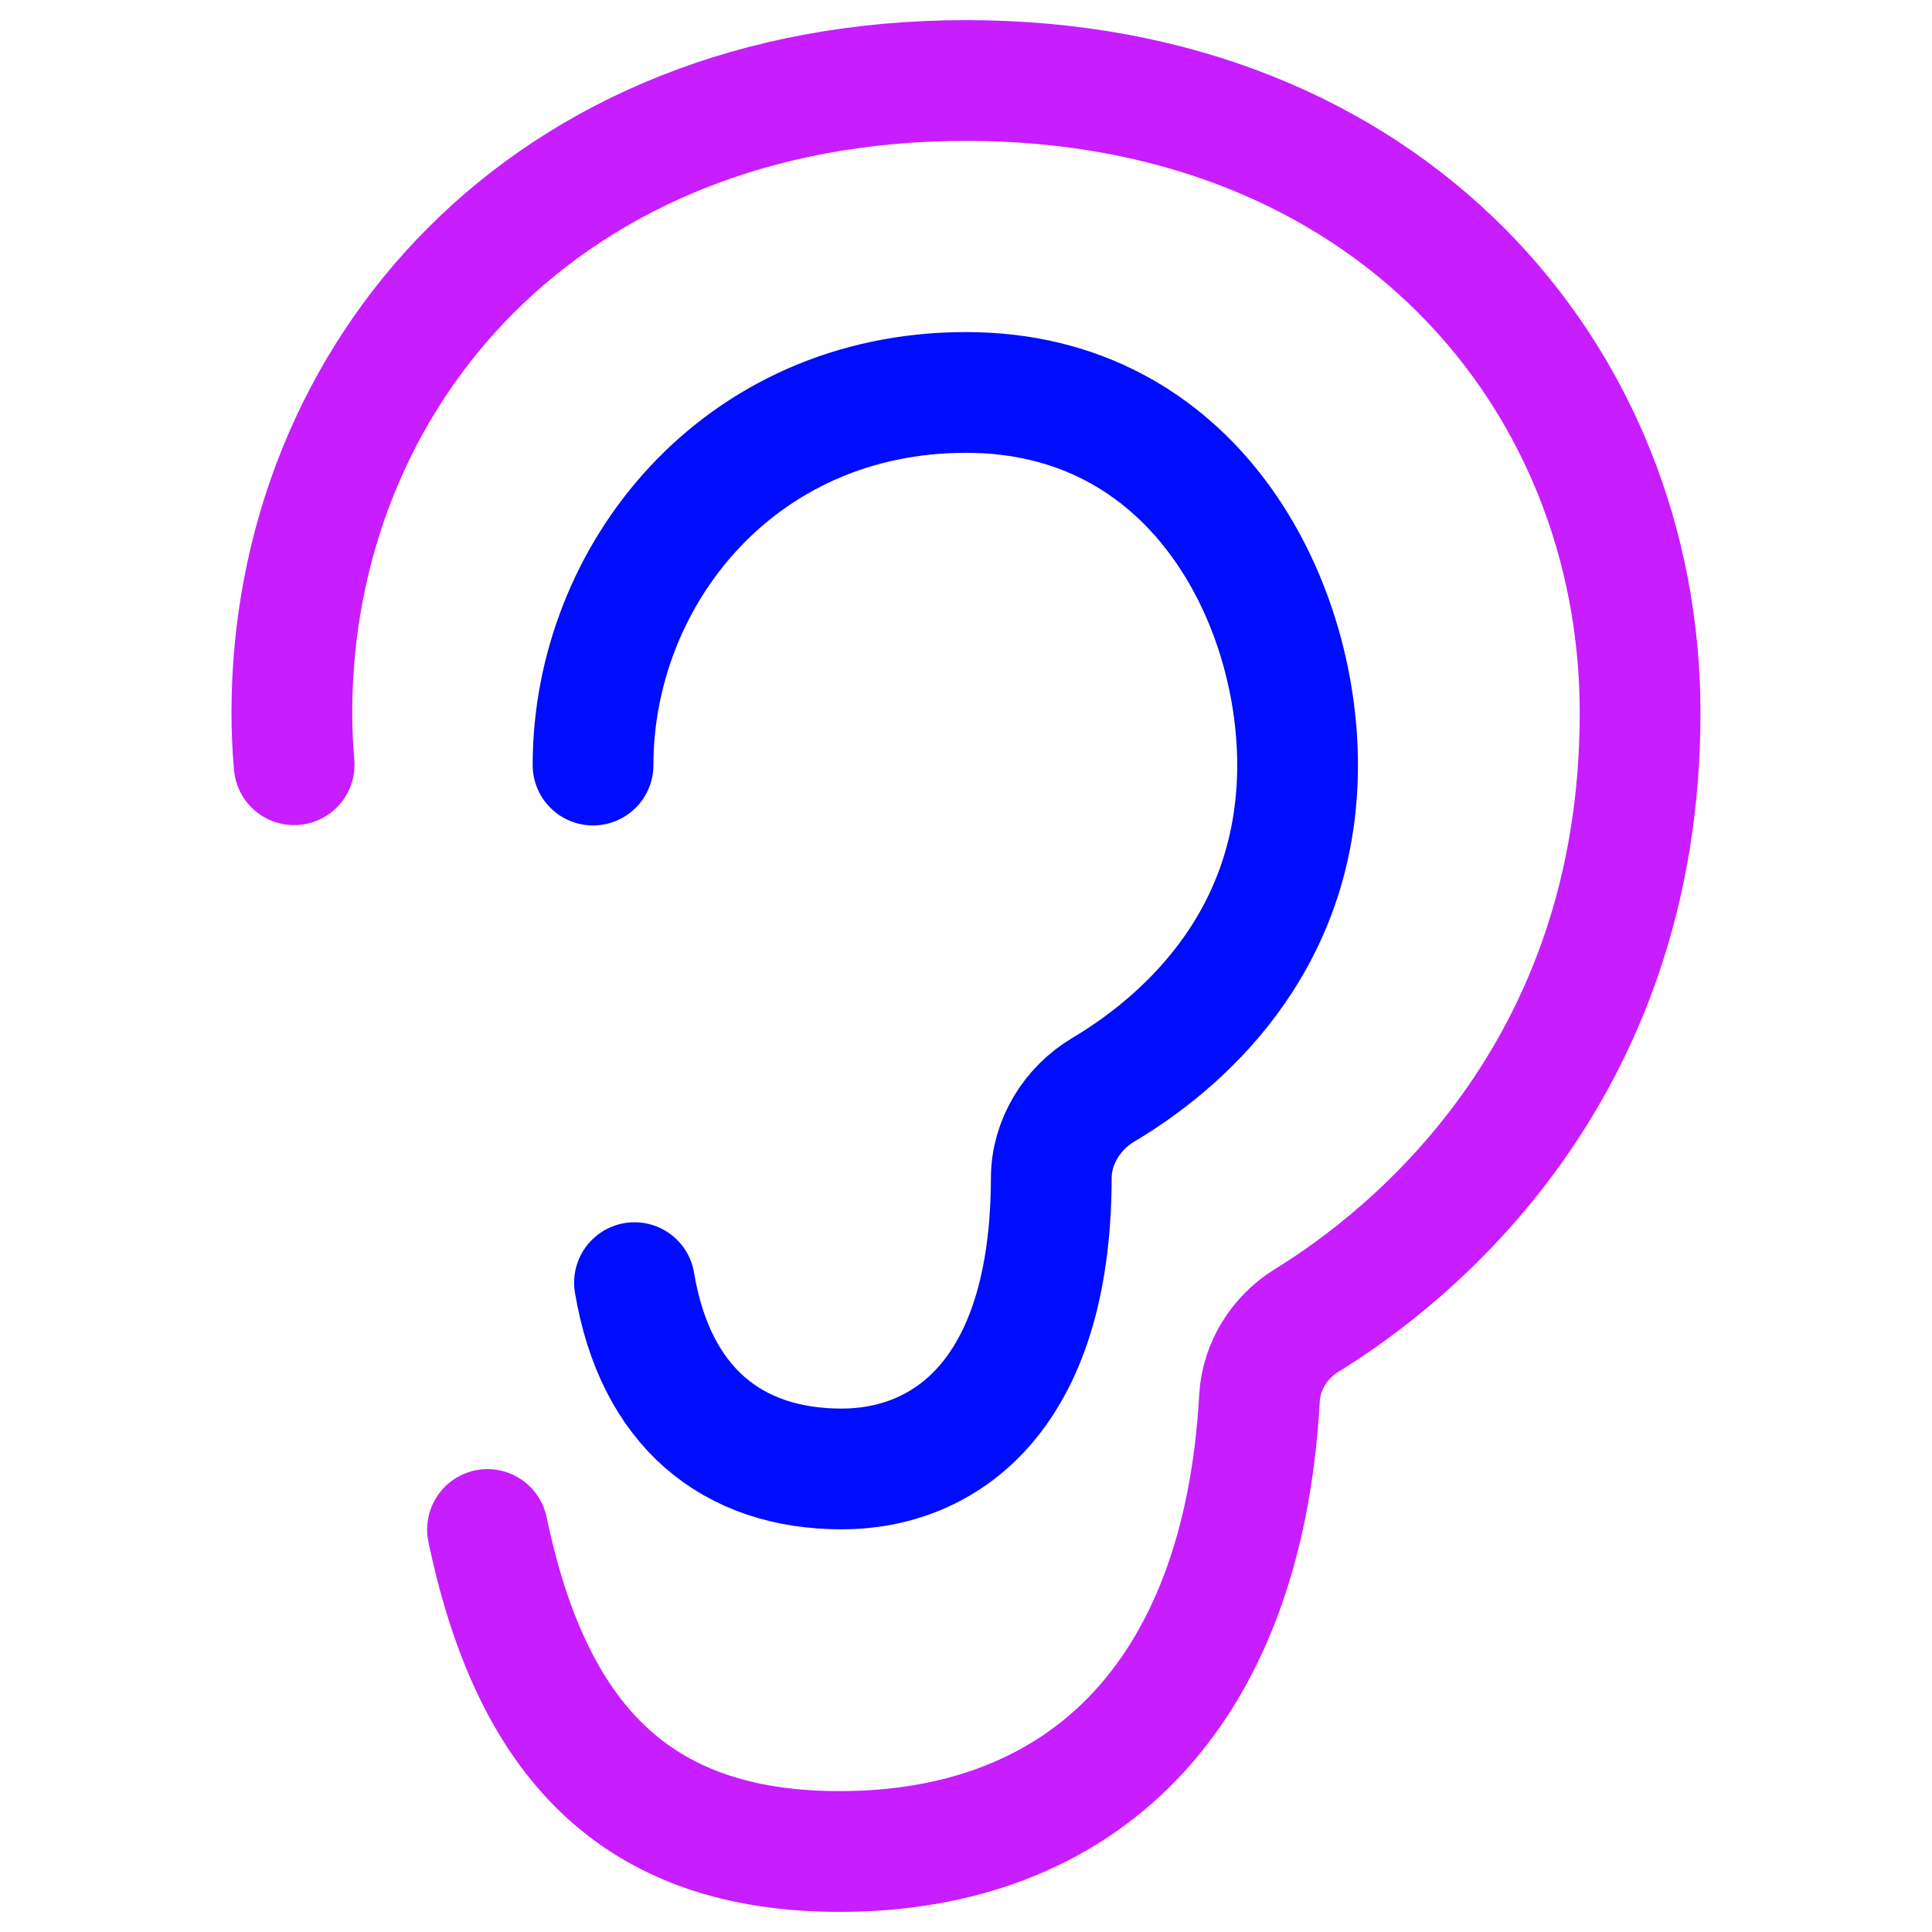
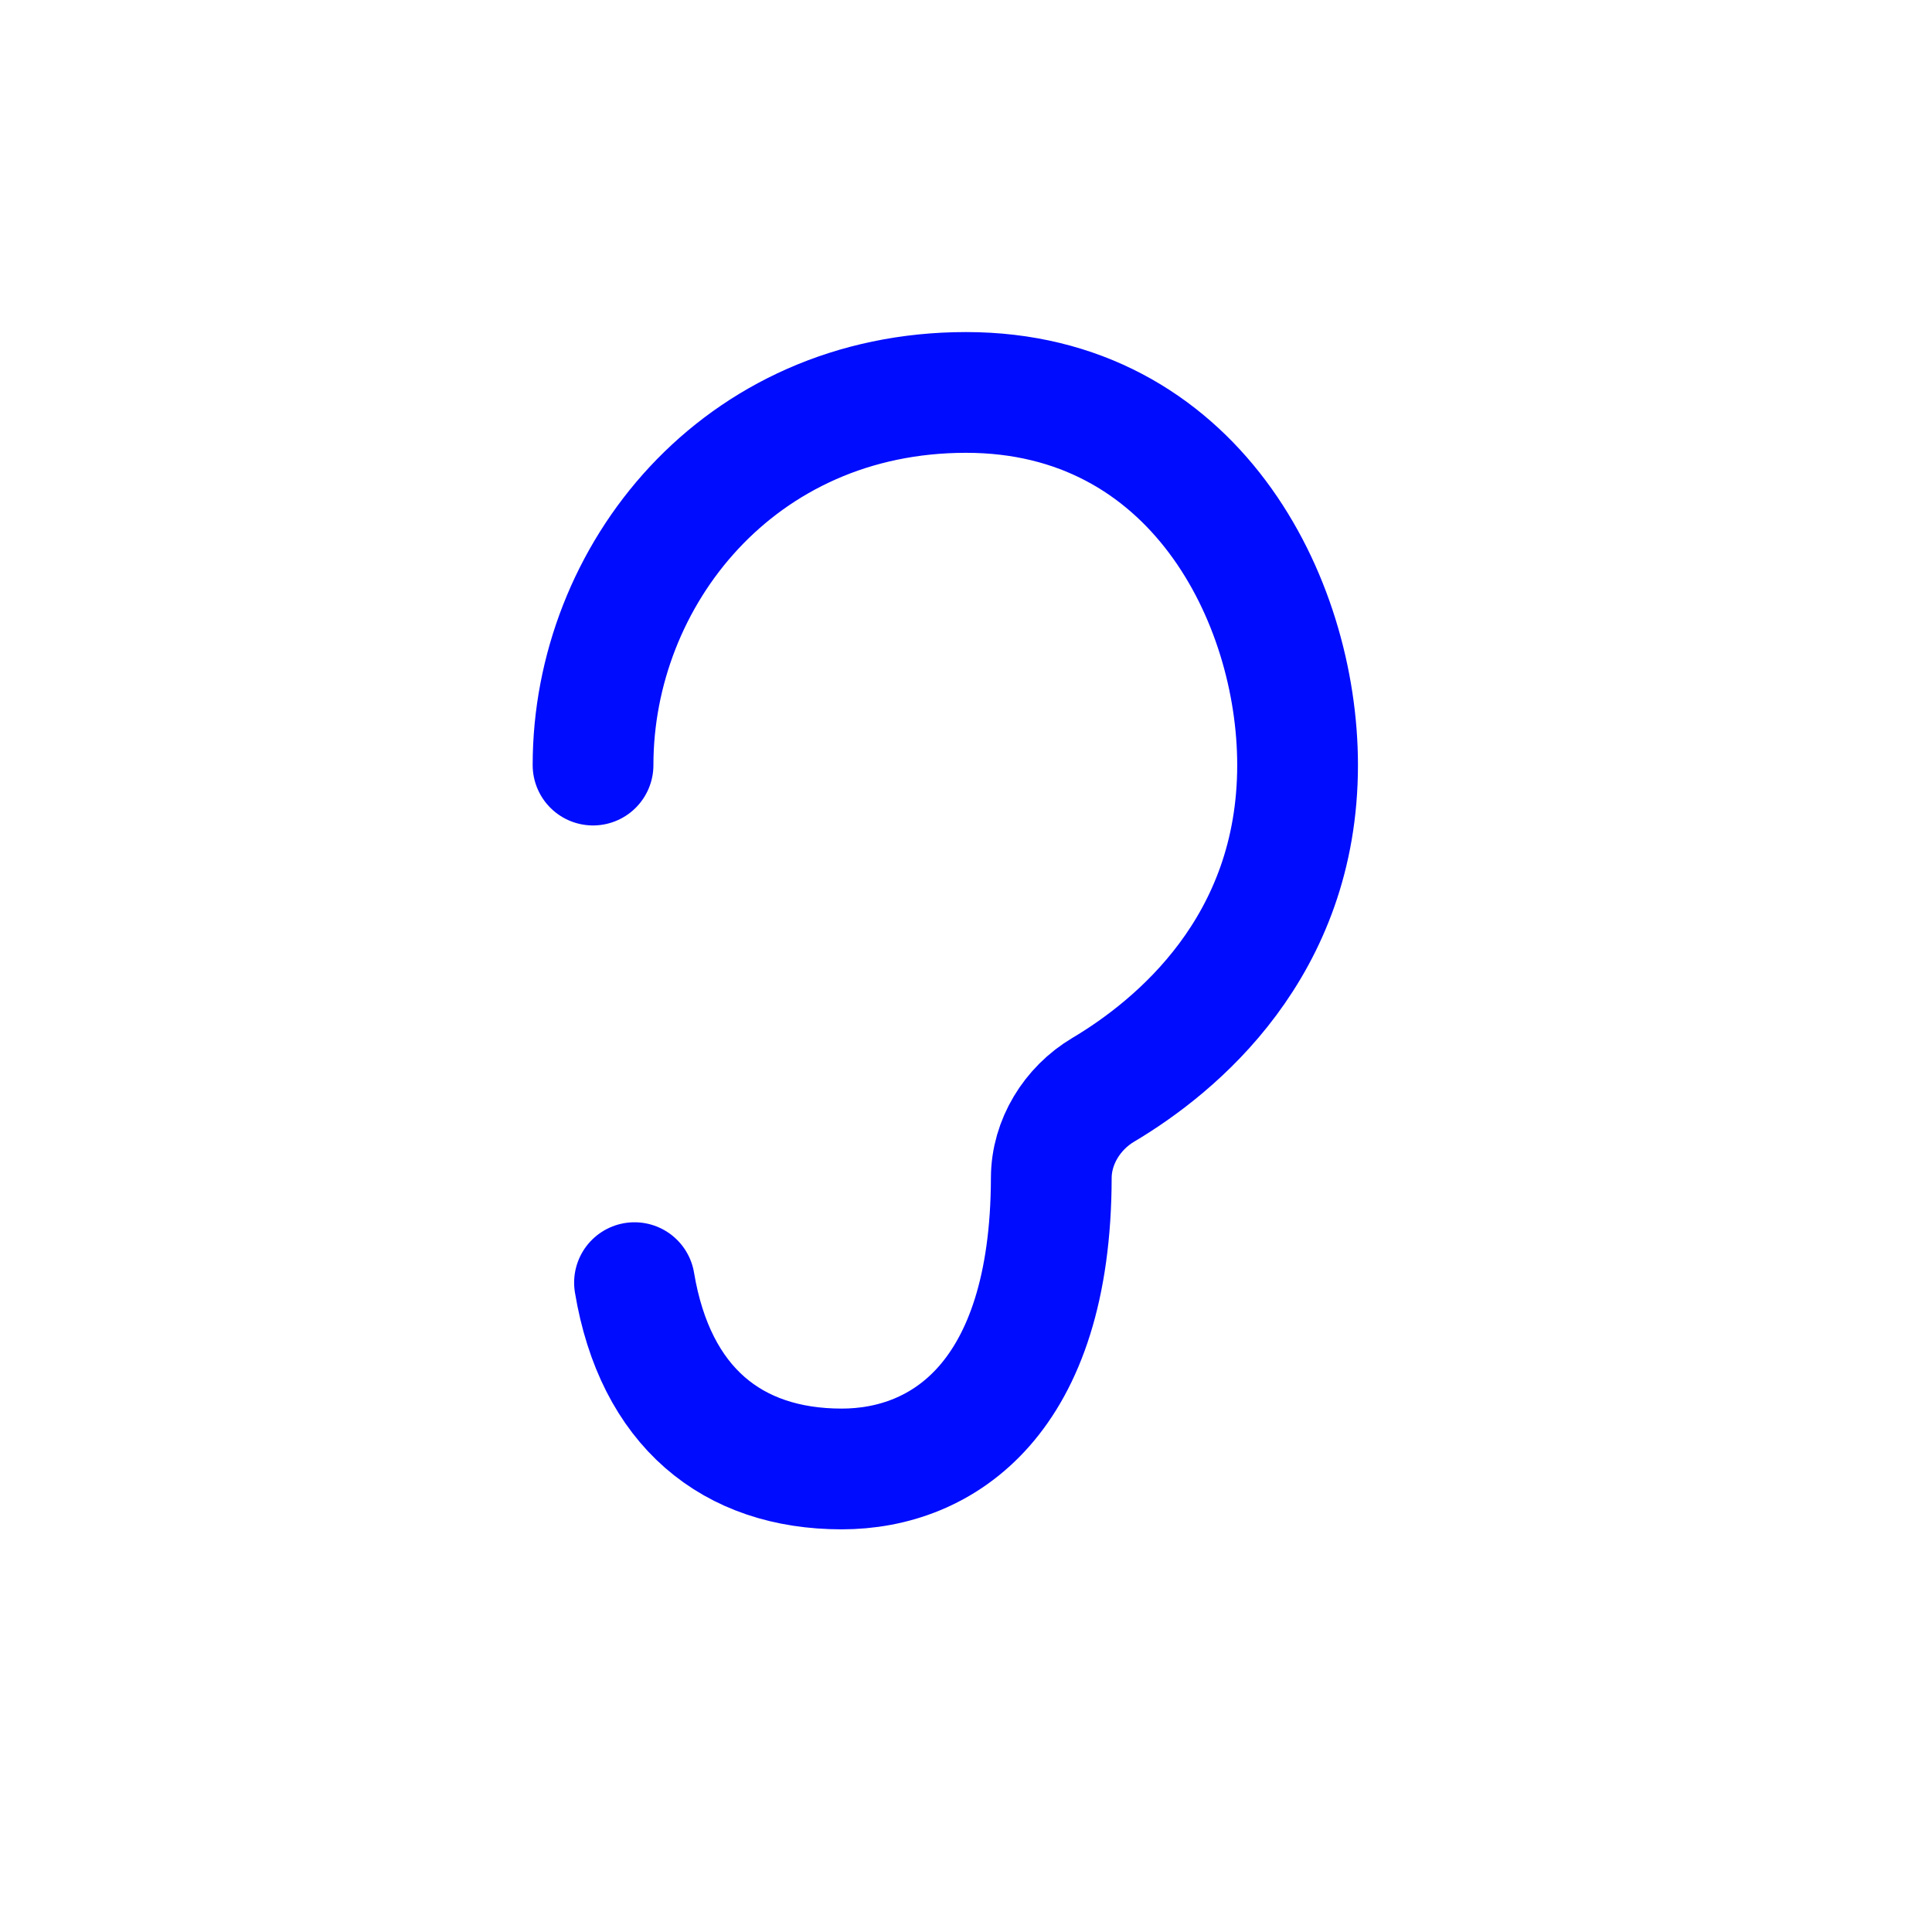
<svg xmlns="http://www.w3.org/2000/svg" fill="none" viewBox="0 0 48 48" id="Ear-Speciality--Streamline-Plump-Neon">
  <desc>
    Ear Speciality Streamline Icon: https://streamlinehq.com
  </desc>
  <g id="ear-speciality--hearing-health-medical-ear-speciality">
-     <path id="Vector" stroke="#c71dff" stroke-linecap="round" stroke-linejoin="round" d="M7.308 19c-0.037 -0.425 -0.057 -0.854 -0.057 -1.286C7.252 9.333 13.532 2 24 2s16.748 7.333 16.748 15.714c0 9.024 -5.777 13.551 -8.283 15.091 -0.673 0.414 -1.129 1.136 -1.173 1.925C30.876 42.243 26.806 46 20.86 46c-5.093 0 -7.657 -2.784 -8.748 -8" stroke-width="3" />
    <path id="Vector_2" stroke="#000cfe" stroke-linecap="round" stroke-linejoin="round" d="M14.734 19.008c0 -4.703 3.604 -9.258 9.267 -9.258 5.663 0 8.237 5.144 8.237 9.258 0 4.515 -3.012 6.988 -4.83 8.069 -0.769 0.457 -1.287 1.294 -1.289 2.188 -0.012 5.488 -2.703 7.231 -5.207 7.231 -2.721 0 -4.633 -1.543 -5.148 -4.629" stroke-width="3" />
  </g>
</svg>